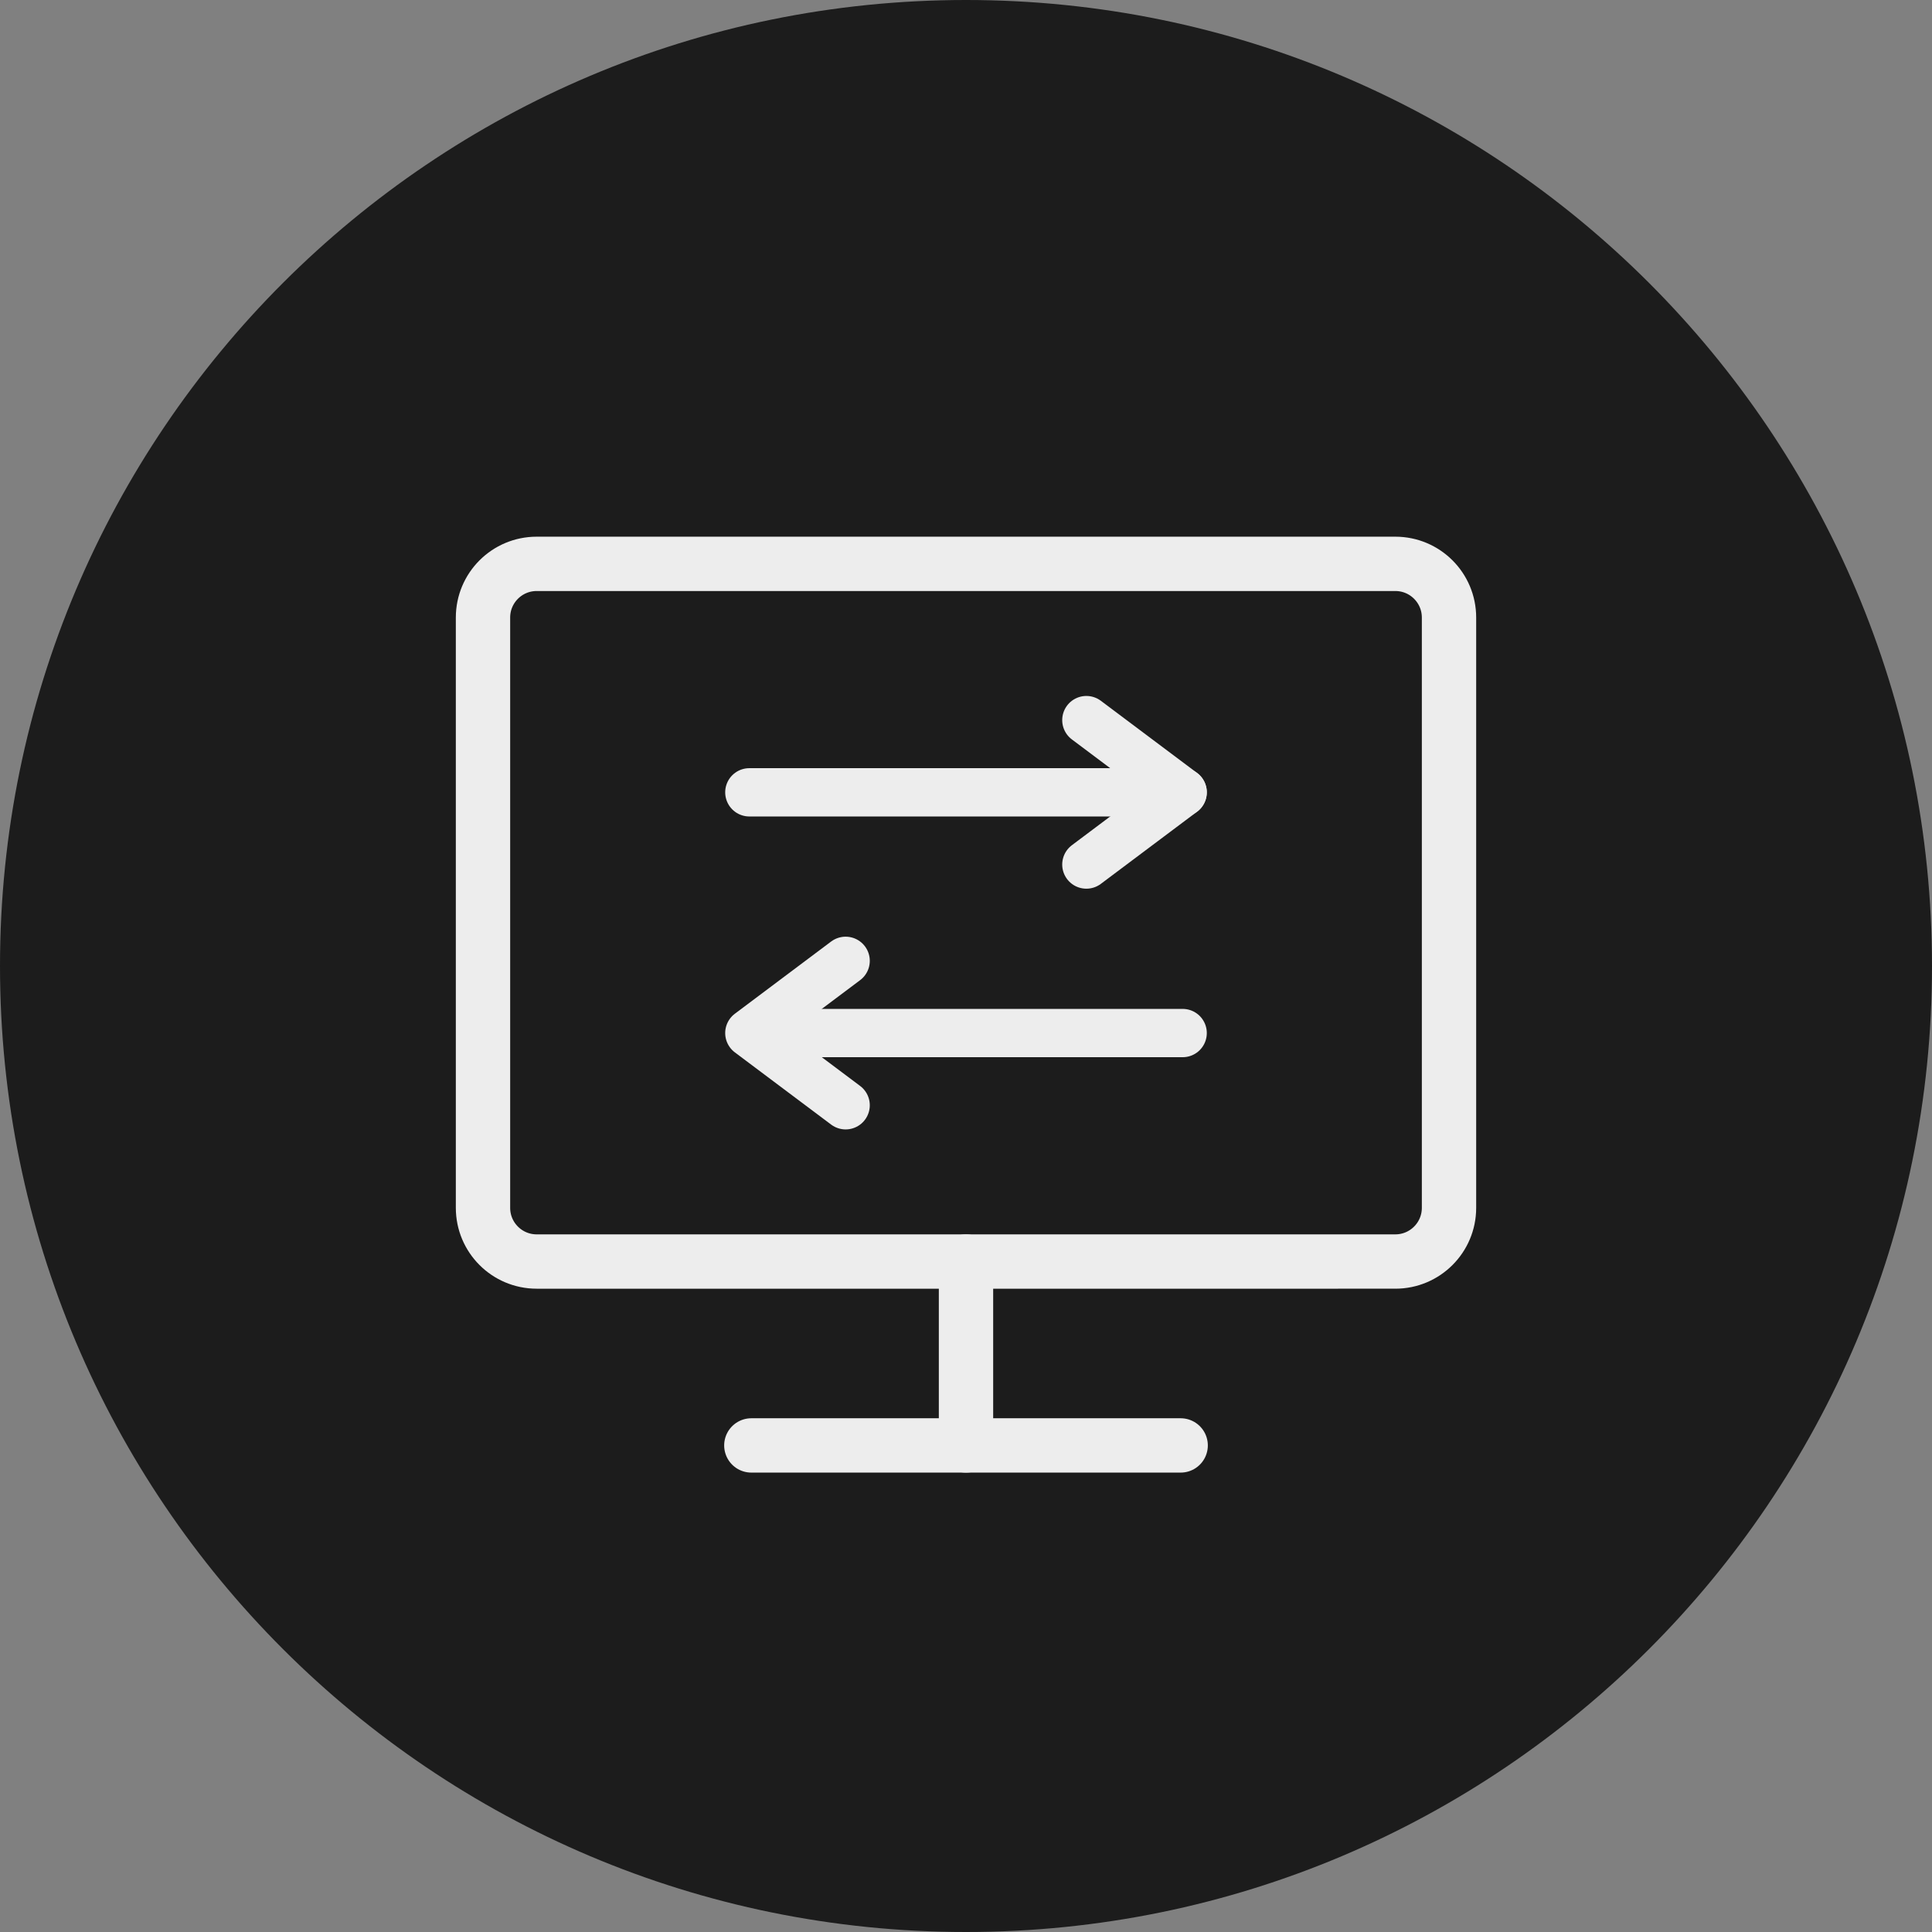
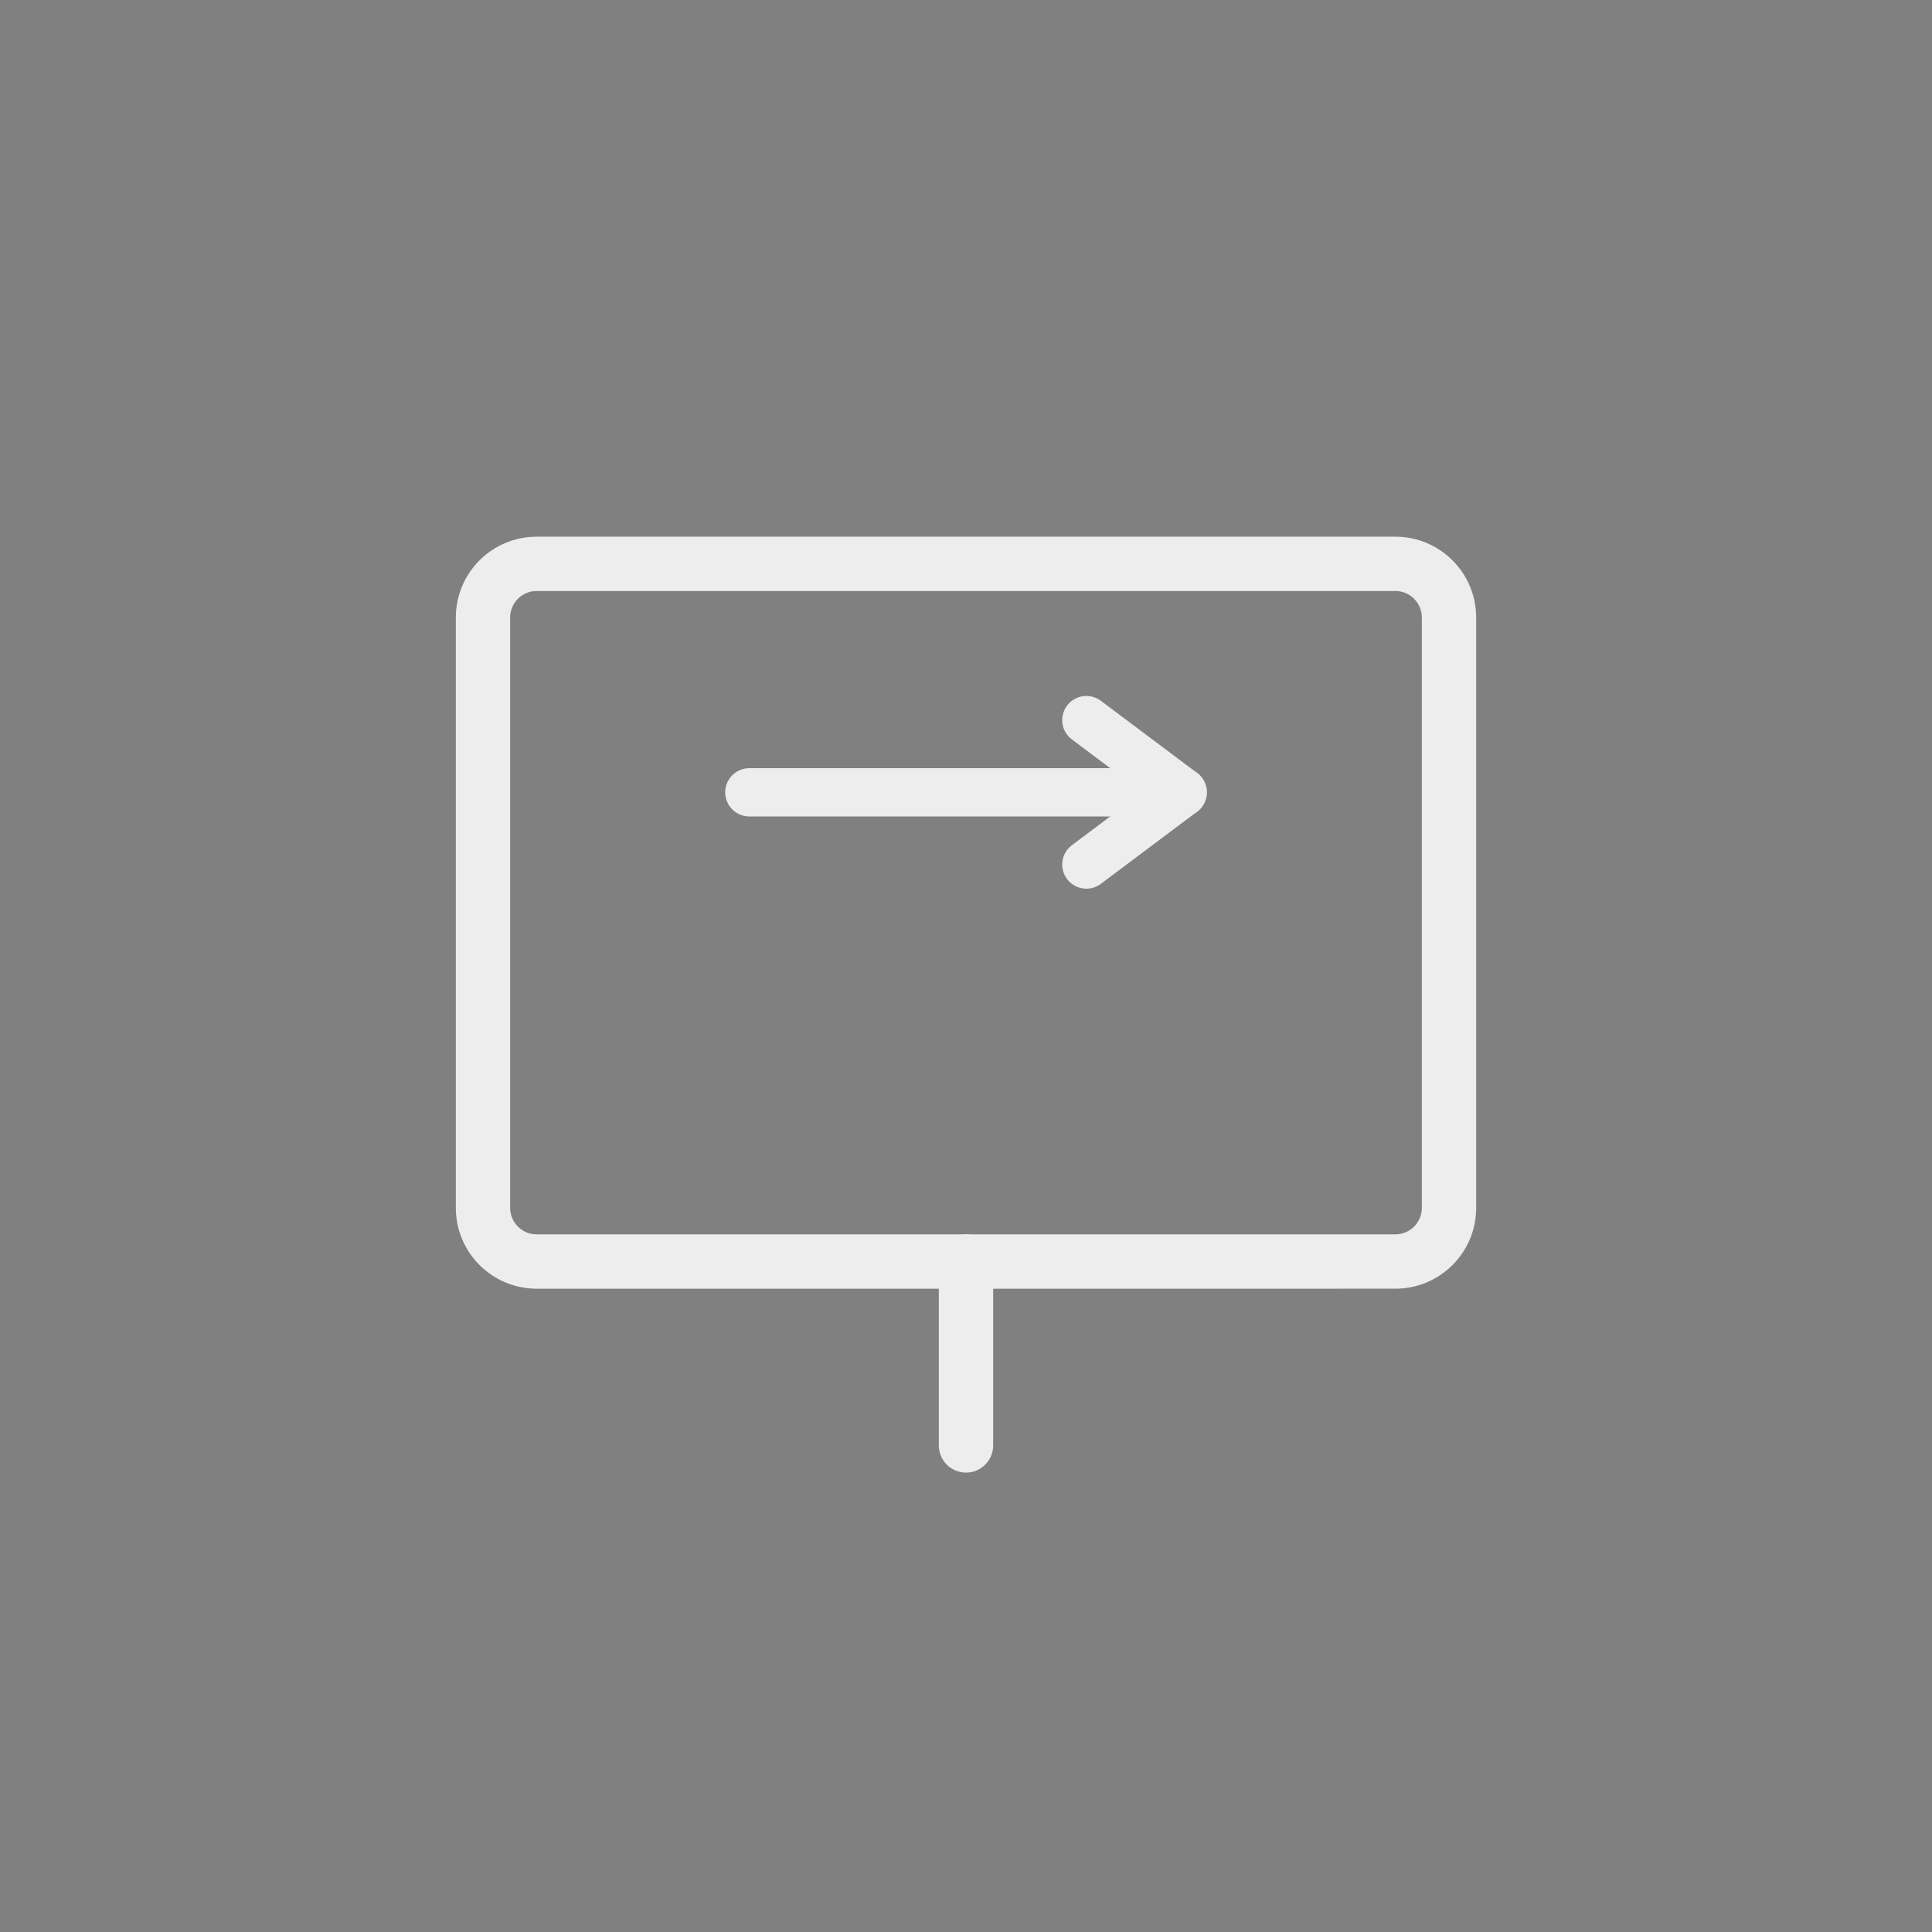
<svg xmlns="http://www.w3.org/2000/svg" version="1.1" id="Layer_1" x="0px" y="0px" width="200px" height="200px" viewBox="0 0 200 200" style="enable-background:new 0 0 200 200;" xml:space="preserve">
  <rect x="0" y="0" width="200" height="200" fill="#808080" stroke="none" />
-   <path style="fill:#1C1C1C;" d="M100,0L100,0c55.228,0,100,44.772,100,100l0,0c0,55.228-44.772,100-100,100l0,0  C44.772,200,0,155.228,0,100l0,0C0,44.772,44.772,0,100,0z" />
  <path style="fill:none;stroke:#EDEDED;stroke-width:5.625;stroke-linecap:round;stroke-linejoin:round;stroke-miterlimit:18.75;" d="  M50,63.926c0-3.068,2.487-5.556,5.556-5.556h88.889  c3.068,0,5.556,2.487,5.556,5.556v61.111c0,3.068-2.487,5.556-5.556,5.556H55.556  c-3.068,0-5.556-2.487-5.556-5.556V63.926z" />
-   <path style="fill:none;stroke:#EDEDED;stroke-width:5.625;stroke-linecap:round;stroke-linejoin:round;stroke-miterlimit:18.75;" d="  M77.778,149.63h44.444" />
  <path style="fill:none;stroke:#EDEDED;stroke-width:5.625;stroke-linecap:round;stroke-linejoin:round;stroke-miterlimit:18.75;" d="  M100,130.592v19.038" />
  <path style="fill:none;stroke:#EDEDED;stroke-width:5;stroke-linecap:round;stroke-linejoin:round;stroke-miterlimit:18.75;" d="  M77.572,82.021h44.856" />
  <path style="fill:none;stroke:#EDEDED;stroke-width:5;stroke-linecap:round;stroke-linejoin:round;stroke-miterlimit:18.75;" d="  M112.46,74.545l9.968,7.476l-9.968,7.476" />
-   <path style="fill:none;stroke:#EDEDED;stroke-width:5;stroke-linecap:round;stroke-linejoin:round;stroke-miterlimit:18.75;" d="  M122.428,106.941H82.556" />
-   <path style="fill:none;stroke:#EDEDED;stroke-width:5;stroke-linecap:round;stroke-linejoin:round;stroke-miterlimit:18.75;" d="  M87.54,114.417l-9.968-7.476l9.968-7.476" />
</svg>